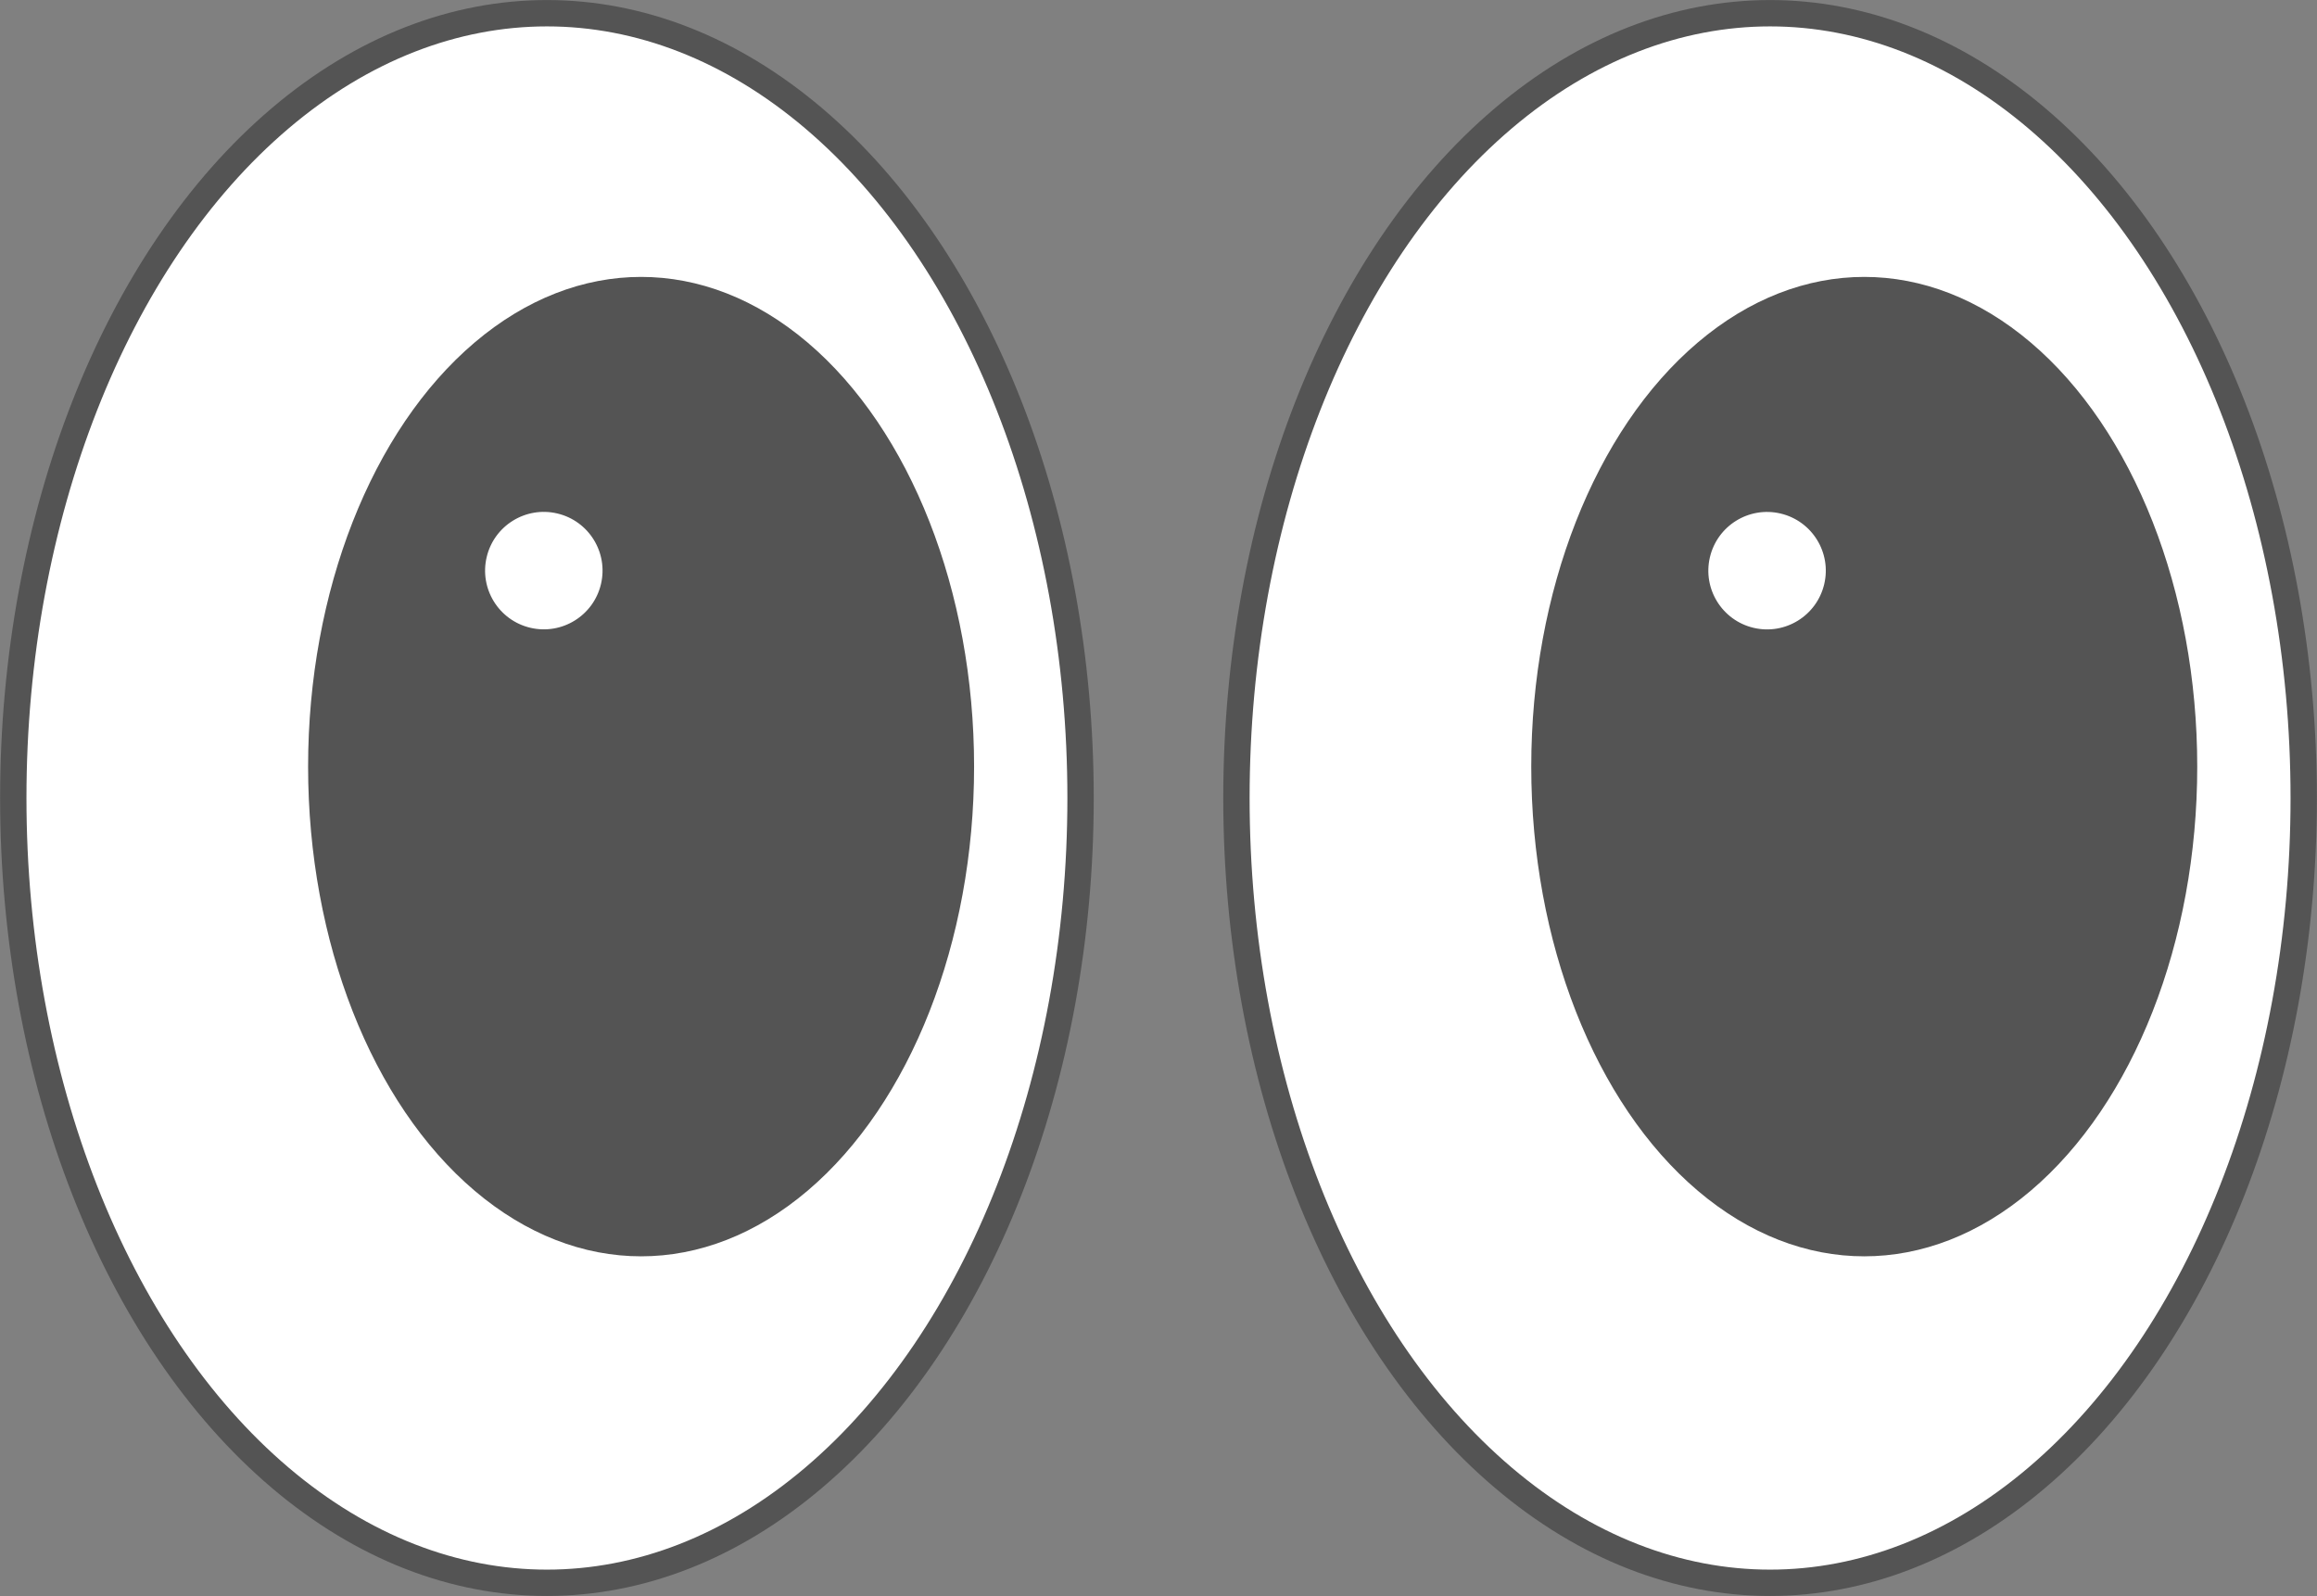
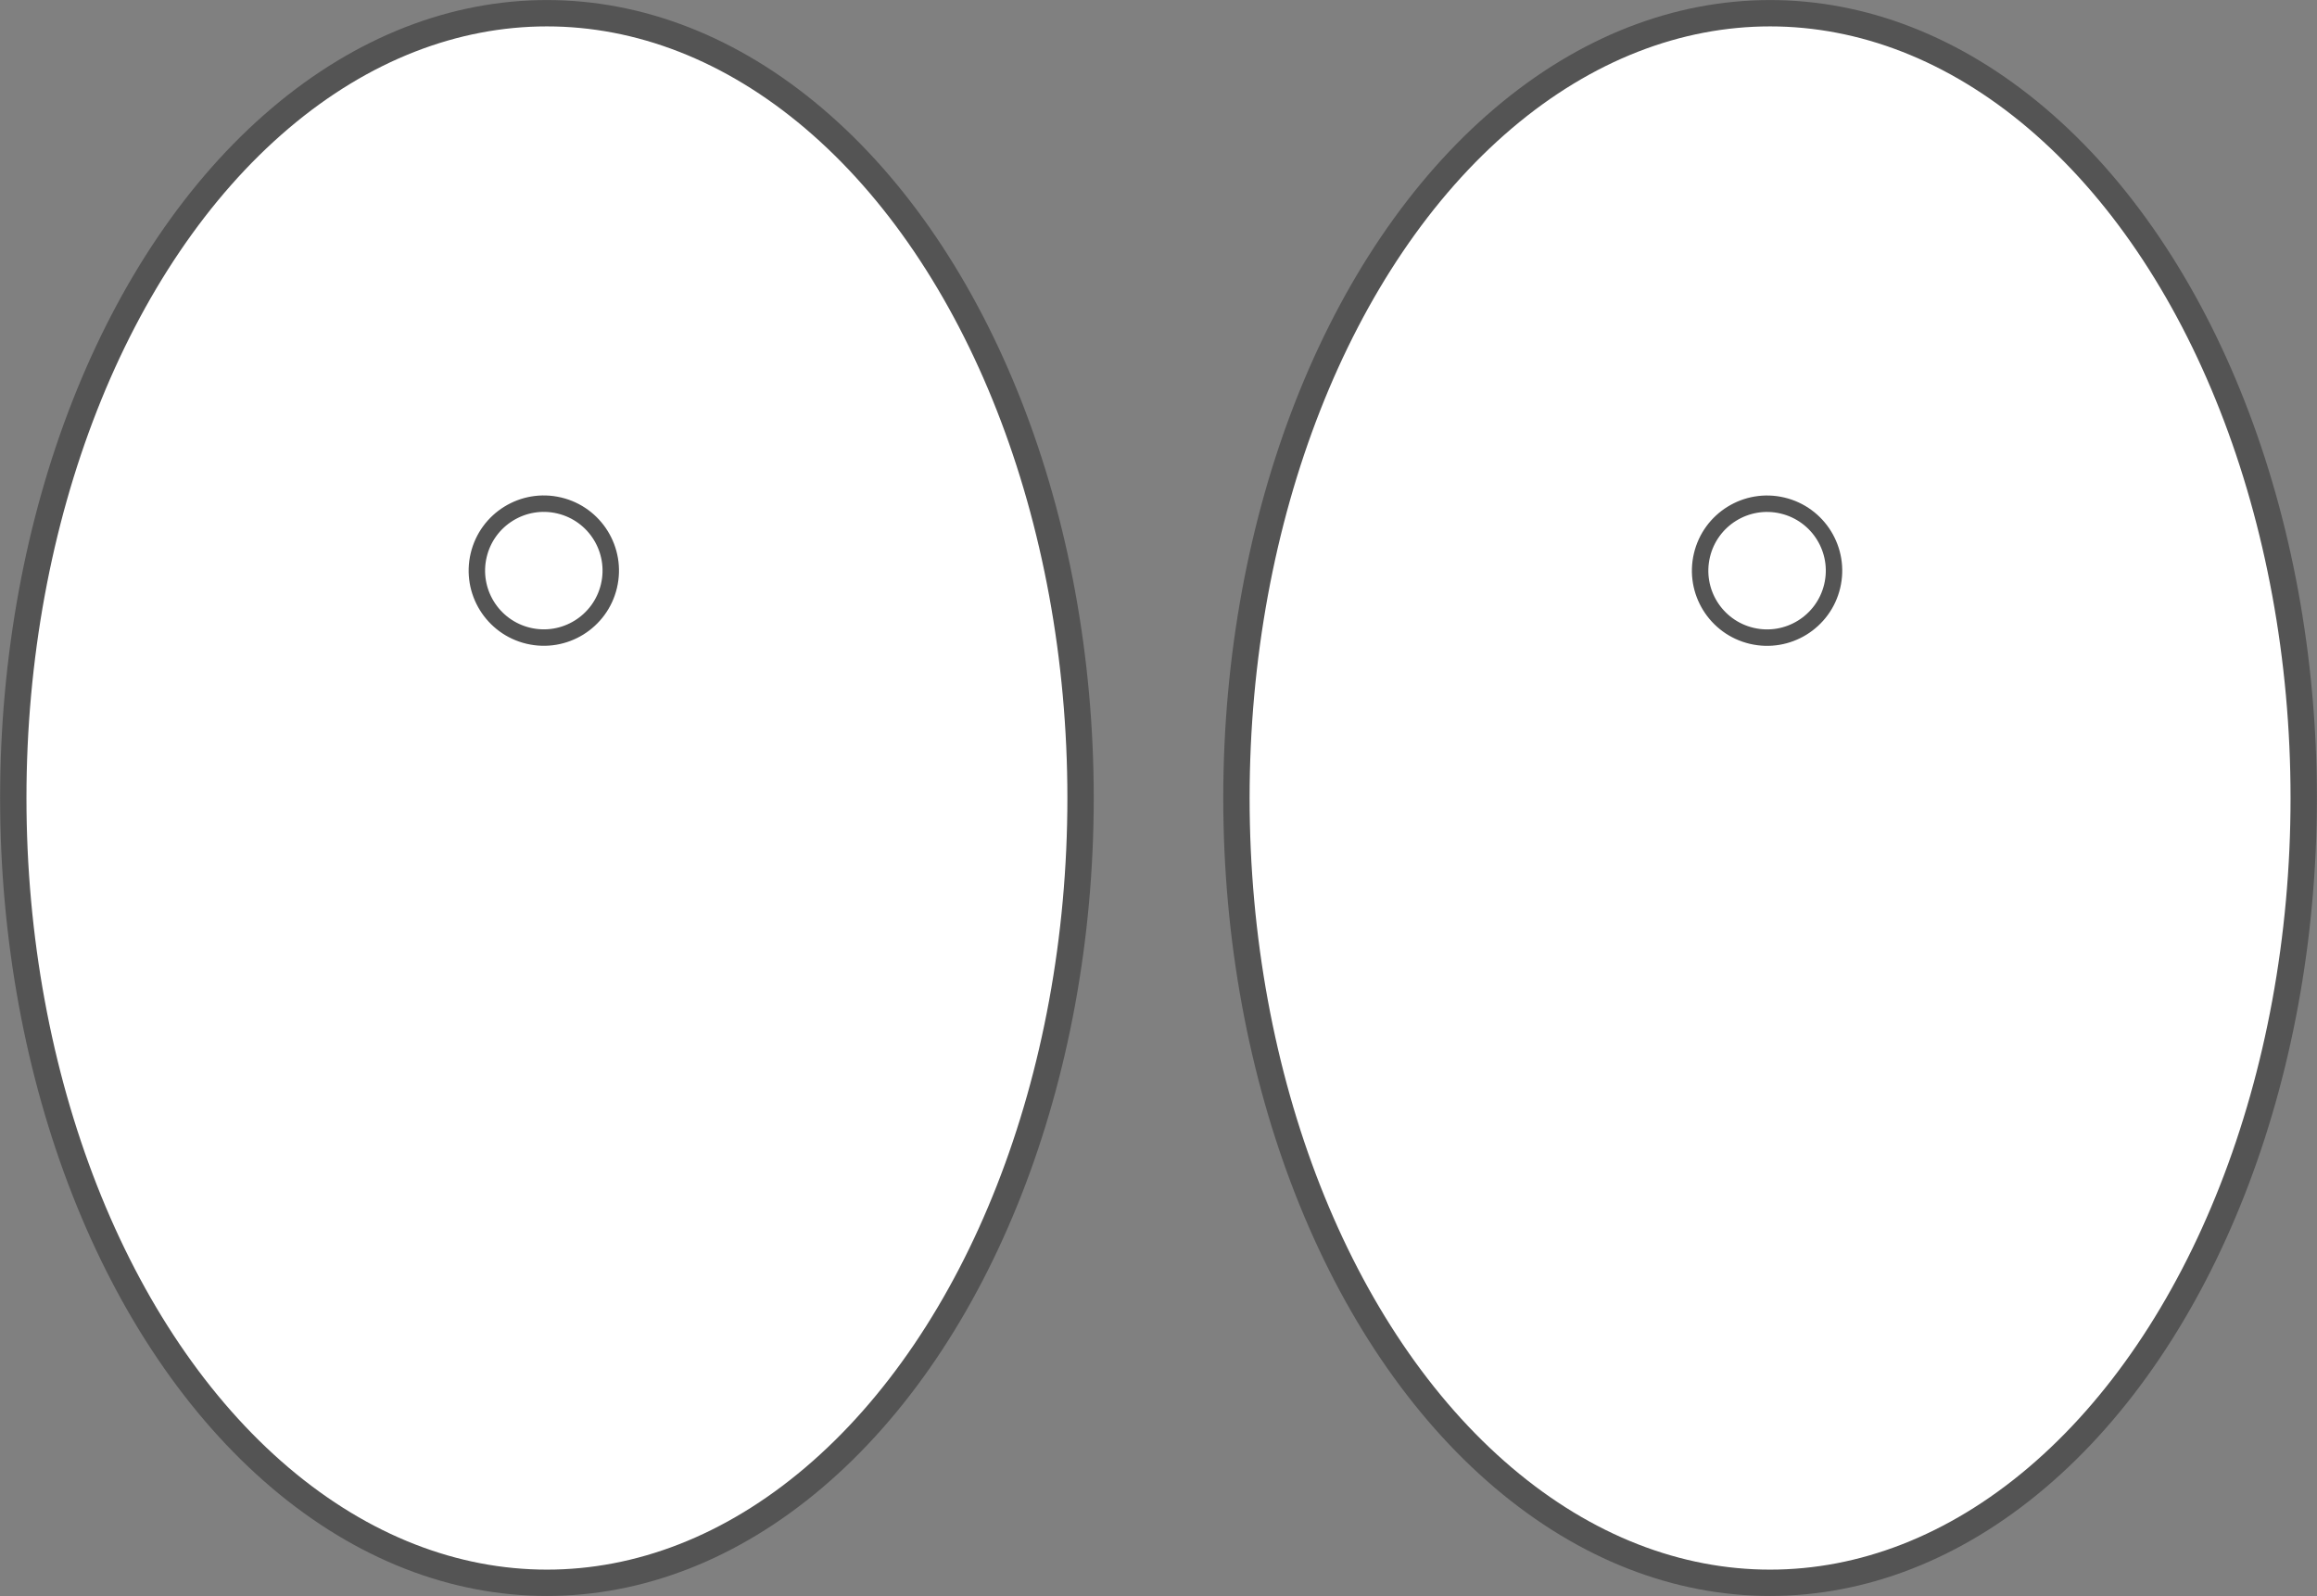
<svg xmlns="http://www.w3.org/2000/svg" fill="#545454" height="348.4" preserveAspectRatio="xMidYMid meet" version="1" viewBox="-2.9 75.8 505.8 348.4" width="505.8" zoomAndPan="magnify">
  <rect x="-2.9" y="75.8" width="505.8" height="348.4" fill="#808080" stroke="none" />
  <g>
    <g id="change1_1">
      <ellipse cx="116.493" cy="250" fill="#ffffff" rx="116.493" ry="171.314" stroke="#545454" stroke-miterlimit="10" stroke-width="5.752" />
    </g>
    <g id="change2_1">
-       <ellipse cx="137.051" cy="243.147" rx="72.692" ry="106.9" />
-     </g>
+       </g>
    <g id="change1_2">
      <circle cx="115.815" cy="200.338" fill="#ffffff" r="14.613" stroke="#545454" stroke-miterlimit="10" stroke-width="3.589" transform="rotate(-76.714 115.83 200.35)" />
    </g>
    <g id="change1_3">
      <ellipse cx="383.507" cy="250" fill="#ffffff" rx="116.493" ry="171.314" stroke="#545454" stroke-miterlimit="10" stroke-width="5.752" />
    </g>
    <g id="change2_2">
-       <ellipse cx="404.064" cy="243.147" rx="72.692" ry="106.9" />
-     </g>
+       </g>
    <g id="change1_4">
      <circle cx="382.828" cy="200.338" fill="#ffffff" r="14.613" stroke="#545454" stroke-miterlimit="10" stroke-width="3.589" transform="rotate(-76.714 382.862 200.342)" />
    </g>
  </g>
</svg>